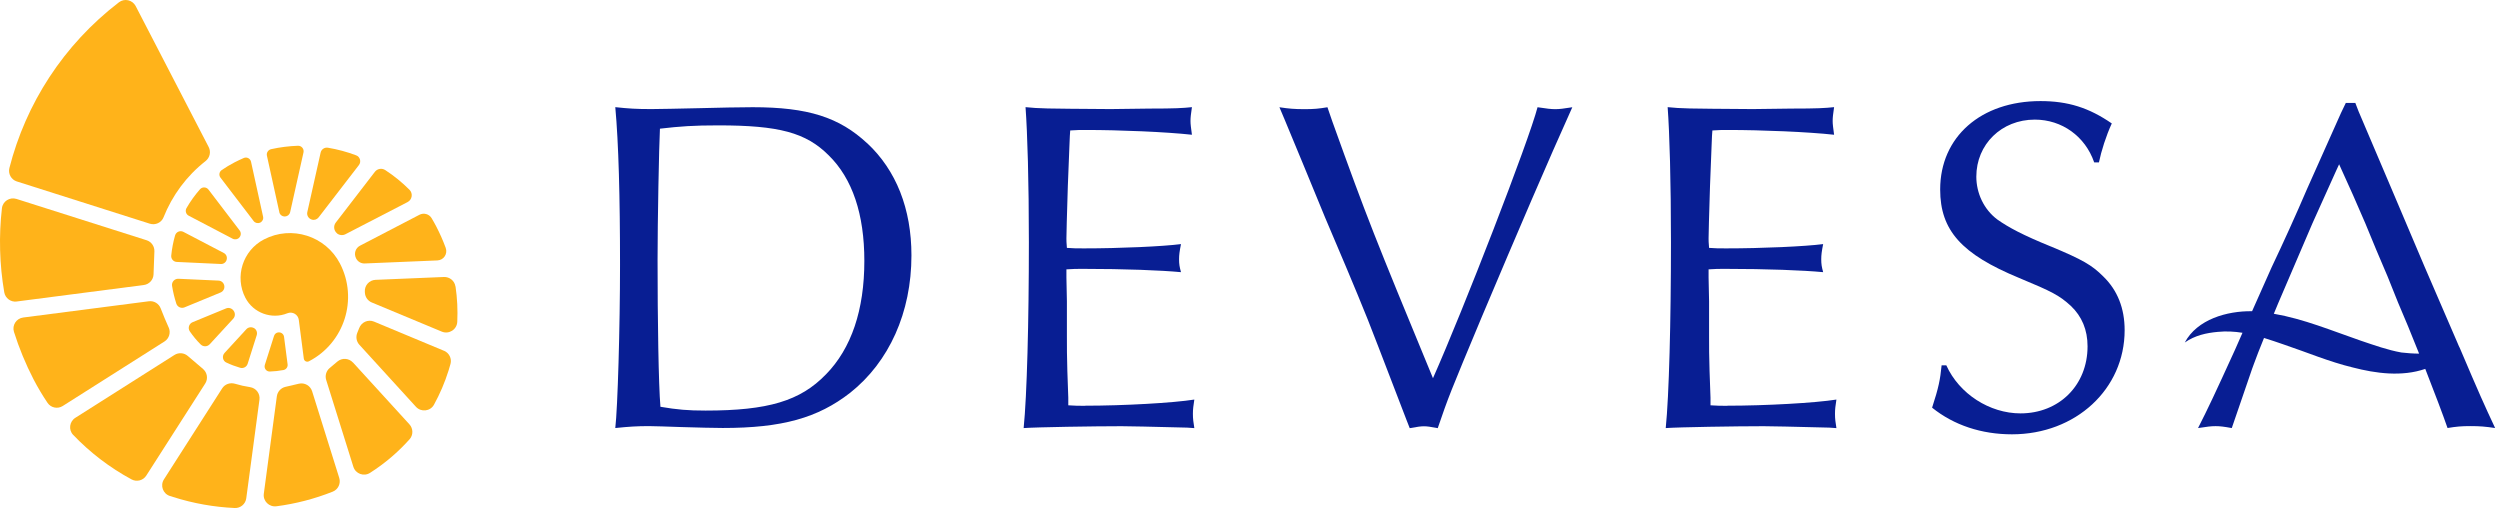
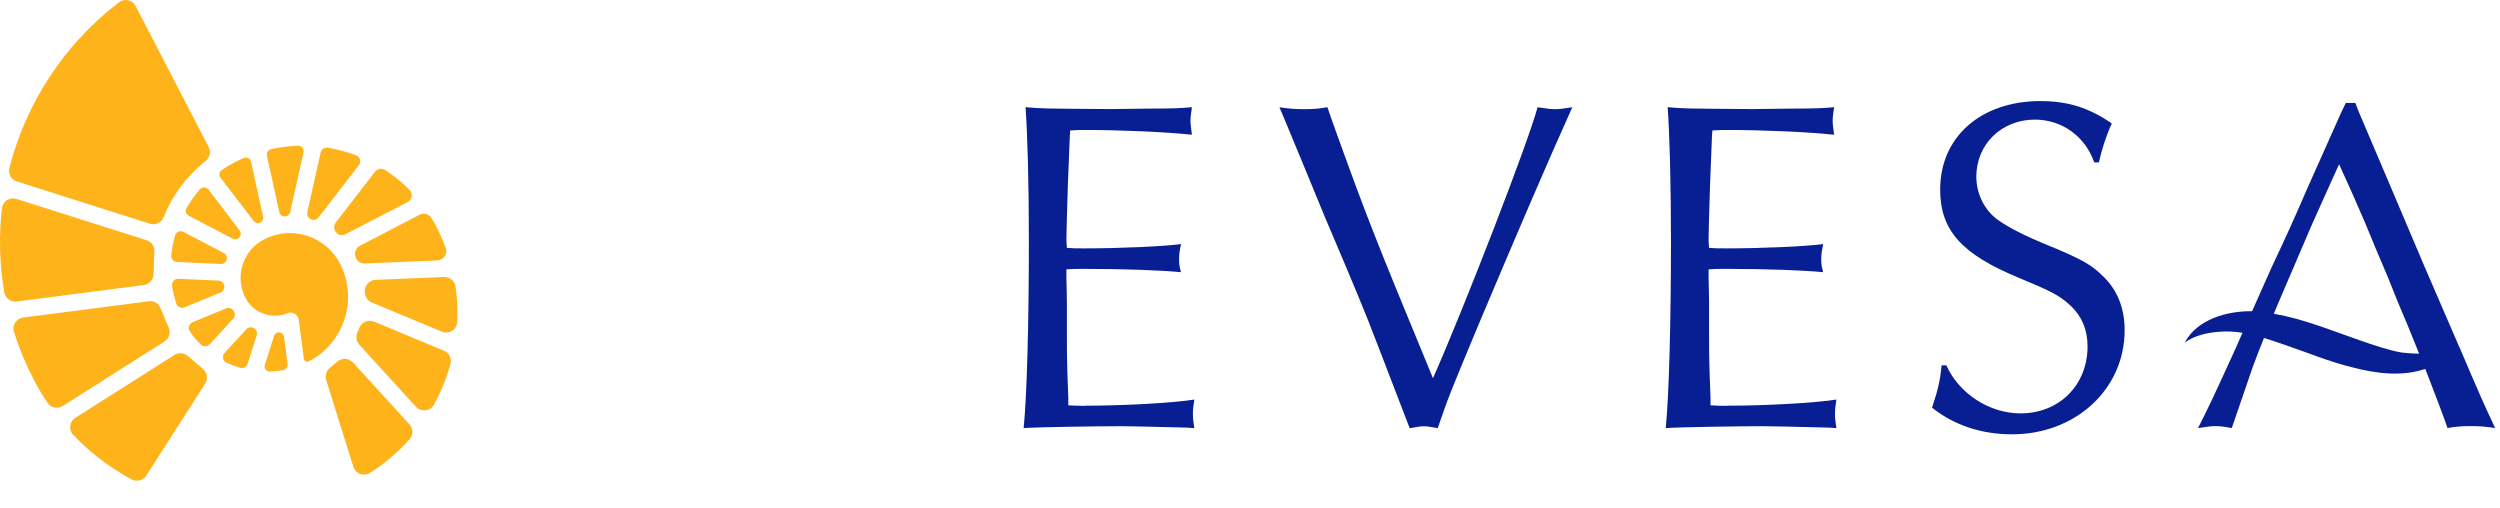
<svg xmlns="http://www.w3.org/2000/svg" width="187" height="38" viewBox="0 0 187 38" fill="none">
  <g id="Group">
    <g id="Group_2">
-       <path id="Vector" d="M64.871 10.723C62.774 8.767 60.427 8.019 56.3 8.019C55.269 8.019 53.776 8.056 52.424 8.089C50.645 8.126 49.366 8.159 48.725 8.159C47.587 8.159 47.019 8.122 46.024 8.015C46.271 10.72 46.378 14.736 46.378 19.821C46.378 24.478 46.201 30.524 46.024 32.017C47.056 31.91 47.66 31.873 48.548 31.873C49.046 31.873 49.827 31.91 50.932 31.943C52.141 31.98 53.456 32.013 54.06 32.013C58.504 32.013 61.171 31.265 63.589 29.383C66.506 27.072 68.176 23.373 68.176 19.106C68.176 15.621 67.037 12.74 64.867 10.713L64.871 10.723ZM61.776 28.007C59.856 29.997 57.439 30.711 52.778 30.711C51.463 30.711 50.645 30.641 49.4 30.427C49.259 28.755 49.186 23.921 49.186 19.44C49.186 16.559 49.293 10.977 49.363 9.625C50.892 9.448 51.887 9.378 53.736 9.378C58.253 9.378 60.28 9.912 61.986 11.618C63.765 13.361 64.653 16.028 64.653 19.514C64.653 23.176 63.692 26.057 61.772 28.014L61.776 28.007Z" fill="#081E93" />
      <path id="Vector_2" d="M81.153 30.354C80.726 30.354 80.405 30.354 79.908 30.317V29.75C79.908 29.573 79.871 28.862 79.838 27.757C79.804 26.762 79.804 25.874 79.804 25.163V22.532L79.768 20.752V20.148C80.265 20.111 80.549 20.111 81.013 20.111C84.141 20.111 86.846 20.218 88.338 20.358C88.231 19.968 88.194 19.754 88.194 19.397C88.194 19.076 88.231 18.793 88.338 18.258C86.986 18.435 83.751 18.579 81.083 18.579C80.516 18.579 80.302 18.579 79.804 18.542C79.768 18.222 79.768 17.901 79.768 17.831C79.768 17.499 79.803 16.195 79.874 13.918C79.981 11.394 80.018 10.005 80.052 9.758C80.516 9.722 80.833 9.722 81.227 9.722C83.751 9.722 87.203 9.865 89.156 10.079C89.086 9.545 89.049 9.298 89.049 9.047C89.049 8.763 89.086 8.513 89.156 8.015C88.481 8.086 87.91 8.122 85.957 8.122L83.076 8.159C77.885 8.122 77.848 8.122 76.71 8.015C76.853 9.972 76.96 13.564 76.96 18.115C76.96 24.017 76.816 29.603 76.569 32.02C77.531 31.95 81.834 31.88 83.894 31.88C84.415 31.88 86.051 31.915 88.802 31.986L89.336 32.023C89.266 31.562 89.229 31.349 89.229 30.955C89.229 30.598 89.266 30.351 89.336 29.887C87.77 30.137 84.071 30.347 81.157 30.347L81.153 30.354Z" fill="#081E93" />
      <path id="Vector_3" d="M115.008 8.022C114.367 10.512 109.459 23.172 107.186 28.29C102.812 17.694 102.278 16.378 99.647 9.053L99.293 8.022C98.653 8.129 98.299 8.165 97.588 8.165C96.806 8.165 96.416 8.129 95.701 8.022L96.092 8.947L97.551 12.466L99.117 16.271L100.716 20.041C101.32 21.463 101.854 22.778 102.315 23.917C102.812 25.162 102.989 25.66 105.196 31.385L105.447 32.026C106.051 31.919 106.264 31.886 106.512 31.886C106.759 31.886 106.972 31.919 107.543 32.026C108.361 29.642 108.431 29.466 110.852 23.67C113.553 17.27 115.796 12.041 117.609 8.022C116.935 8.129 116.647 8.165 116.33 8.165C116.013 8.165 115.726 8.129 115.015 8.022H115.008Z" fill="#081E93" />
      <path id="Vector_4" d="M129.191 30.354C128.763 30.354 128.443 30.354 127.946 30.317V29.75C127.946 29.573 127.912 28.862 127.875 27.757C127.839 26.762 127.839 25.874 127.839 25.163V22.532L127.802 20.752V20.148C128.299 20.111 128.583 20.111 129.047 20.111C132.176 20.111 134.88 20.218 136.372 20.358C136.265 19.968 136.229 19.754 136.229 19.397C136.229 19.076 136.265 18.793 136.372 18.258C135.02 18.435 131.785 18.579 129.117 18.579C128.55 18.579 128.336 18.579 127.839 18.542C127.802 18.222 127.802 17.901 127.802 17.831C127.802 17.499 127.838 16.195 127.909 13.918C128.016 11.394 128.049 10.005 128.086 9.758C128.55 9.722 128.867 9.722 129.261 9.722C131.785 9.722 135.234 9.865 137.19 10.079C137.12 9.545 137.083 9.298 137.083 9.047C137.083 8.763 137.12 8.513 137.19 8.015C136.516 8.086 135.945 8.122 133.988 8.122L131.107 8.159C125.916 8.122 125.879 8.122 124.74 8.015C124.884 9.972 124.988 13.564 124.988 18.115C124.988 24.017 124.844 29.603 124.597 32.02C125.558 31.95 129.859 31.88 131.922 31.88C132.443 31.88 134.079 31.915 136.83 31.986L137.364 32.023C137.294 31.562 137.257 31.349 137.257 30.955C137.257 30.598 137.294 30.351 137.364 29.887C135.798 30.137 132.099 30.347 129.184 30.347L129.191 30.354Z" fill="#081E93" />
      <path id="Vector_5" d="M153.415 18.442C151.315 17.587 150.25 17.019 149.395 16.415C148.4 15.667 147.829 14.459 147.829 13.213C147.829 10.796 149.712 8.947 152.203 8.947C154.229 8.947 155.972 10.192 156.646 12.148H157C157.177 11.294 157.535 10.155 157.962 9.234C156.256 8.059 154.69 7.561 152.627 7.561C148.183 7.561 145.125 10.229 145.125 14.175C145.125 17.233 146.724 19.012 151.028 20.789C153.515 21.82 154.049 22.104 154.904 22.885C155.722 23.666 156.149 24.665 156.149 25.907C156.149 28.821 154.016 30.921 151.134 30.921C148.824 30.921 146.547 29.462 145.586 27.329H145.232C145.125 28.397 145.018 28.965 144.521 30.494C146.157 31.809 148.22 32.487 150.497 32.487C155.261 32.487 158.923 29.108 158.923 24.698C158.923 23.062 158.389 21.71 157.324 20.678C156.47 19.827 155.795 19.433 153.411 18.438L153.415 18.442Z" fill="#081E93" />
      <path id="Vector_6" d="M183.964 25.98L183.88 25.79L183.844 25.703L181.336 19.897L178.846 14.028L176.425 8.339L176.178 7.698H175.467L175.11 8.442C174.255 10.362 173.401 12.285 172.583 14.098C171.698 16.161 170.843 18.044 169.915 20C169.428 21.112 168.937 22.201 168.456 23.279C166.587 23.252 164.35 23.88 163.422 25.619C164.186 25.082 165.054 24.901 165.886 24.825C166.52 24.761 167.134 24.795 167.738 24.892C167.551 25.309 167.368 25.733 167.184 26.15C165.692 29.422 165.158 30.56 164.413 32.019C165.121 31.913 165.371 31.876 165.729 31.876C166.049 31.876 166.333 31.909 166.937 32.019C167.862 29.352 168.573 27.218 168.606 27.185C168.757 26.758 169.014 26.103 169.348 25.279C169.835 25.429 170.326 25.596 170.817 25.766C172.543 26.347 174.225 27.062 175.988 27.486C177.707 27.933 179.664 28.197 181.41 27.592C182.111 29.385 182.759 31.095 183.076 32.016C183.717 31.909 184.108 31.872 184.785 31.872C185.496 31.872 185.887 31.906 186.635 32.016C185.82 30.273 185.463 29.492 183.967 25.97L183.964 25.98ZM180.949 26.451C180.509 26.451 180.064 26.417 179.624 26.367C178.589 26.18 177.607 25.826 176.576 25.479C174.409 24.731 172.326 23.857 170.082 23.469C170.186 23.212 170.299 22.945 170.413 22.671L172.973 16.699L174.753 12.749L174.966 12.288C175.748 13.994 176.282 15.203 176.923 16.699C177.457 18.014 178.025 19.366 178.592 20.681L179.377 22.638C179.814 23.64 180.382 25.025 180.949 26.451Z" fill="#081E93" />
    </g>
    <g id="Group_3">
      <path id="Vector_7" d="M18.358 22.281C18.942 23.407 20.318 23.914 21.493 23.433C21.873 23.276 22.301 23.523 22.351 23.931L22.725 26.825C22.748 27.006 22.945 27.109 23.105 27.026C25.763 25.65 26.805 22.365 25.429 19.711C24.361 17.647 21.81 16.836 19.747 17.908C18.158 18.733 17.533 20.696 18.358 22.285V22.281Z" fill="#FFB31A" />
      <path id="Vector_8" d="M1.264 13.574L11.206 16.732C11.62 16.863 12.071 16.659 12.231 16.258C12.879 14.632 13.944 13.17 15.376 12.048C15.696 11.798 15.796 11.361 15.61 11L10.148 0.453C9.907 -0.007 9.31 -0.144 8.899 0.17C4.729 3.368 1.928 7.772 0.703 12.566C0.593 12.996 0.836 13.437 1.26 13.574H1.264Z" fill="#FFB31A" />
      <path id="Vector_9" d="M1.256 22.551L10.758 21.319C11.162 21.266 11.472 20.929 11.485 20.521L11.549 18.799C11.562 18.425 11.325 18.084 10.968 17.971L1.229 14.879C0.728 14.722 0.204 15.056 0.144 15.577C-0.093 17.654 -0.039 19.77 0.318 21.863C0.395 22.308 0.805 22.611 1.253 22.555L1.256 22.551Z" fill="#FFB31A" />
      <path id="Vector_10" d="M12.617 24.498C12.43 24.077 12.193 23.526 12.019 23.066C11.882 22.705 11.515 22.485 11.131 22.535L1.736 23.75C1.222 23.817 0.888 24.331 1.045 24.825C1.426 26.03 1.913 27.219 2.511 28.377C2.828 28.988 3.178 29.573 3.556 30.133C3.809 30.507 4.314 30.611 4.694 30.367L12.303 25.543C12.653 25.323 12.787 24.875 12.62 24.498H12.617Z" fill="#FFB31A" />
      <path id="Vector_11" d="M15.193 27.603L14.041 26.622C13.764 26.384 13.36 26.354 13.049 26.551L5.634 31.252C5.194 31.532 5.11 32.15 5.471 32.527C6.743 33.856 8.212 34.981 9.841 35.859C10.225 36.066 10.709 35.943 10.943 35.572L15.35 28.688C15.577 28.337 15.506 27.873 15.189 27.603H15.193Z" fill="#FFB31A" />
-       <path id="Vector_12" d="M18.707 28.958C18.323 28.901 17.946 28.815 17.575 28.704C17.211 28.598 16.821 28.731 16.617 29.052L12.263 35.856C11.966 36.32 12.19 36.937 12.714 37.101L12.958 37.178C14.47 37.658 16.016 37.929 17.558 37.999C17.989 38.019 18.363 37.702 18.42 37.275L19.408 29.893C19.468 29.439 19.154 29.025 18.703 28.958H18.707Z" fill="#FFB31A" />
-       <path id="Vector_13" d="M23.346 29.265C23.215 28.848 22.785 28.601 22.357 28.701L21.346 28.938C21.009 29.018 20.755 29.299 20.708 29.643L19.733 36.931C19.66 37.478 20.131 37.942 20.681 37.869C22.11 37.682 23.523 37.318 24.885 36.777C25.292 36.617 25.506 36.166 25.375 35.749L23.346 29.265Z" fill="#FFB31A" />
      <path id="Vector_14" d="M26.398 27.116C26.094 26.785 25.586 26.752 25.242 27.039L24.658 27.529C24.401 27.747 24.298 28.097 24.398 28.418L26.431 34.914C26.595 35.439 27.212 35.666 27.676 35.372C28.785 34.667 29.776 33.819 30.638 32.855C30.921 32.537 30.911 32.053 30.624 31.739L26.398 27.109V27.116Z" fill="#FFB31A" />
      <path id="Vector_15" d="M33.21 26.238L27.972 24.054C27.528 23.871 27.03 24.101 26.863 24.552C26.823 24.662 26.78 24.769 26.733 24.875C26.6 25.183 26.653 25.537 26.877 25.784L31.113 30.428C31.497 30.848 32.188 30.771 32.462 30.271C32.903 29.469 33.267 28.621 33.547 27.733C33.601 27.563 33.651 27.393 33.697 27.223C33.808 26.819 33.597 26.398 33.21 26.234V26.238Z" fill="#FFB31A" />
      <path id="Vector_16" d="M34.067 21.43C34.007 21.006 33.63 20.702 33.206 20.719L28.087 20.932C27.62 20.952 27.259 21.353 27.29 21.82L27.296 21.907C27.316 22.224 27.517 22.505 27.81 22.625L33.045 24.805C33.58 25.029 34.177 24.651 34.204 24.074C34.244 23.189 34.204 22.304 34.074 21.43H34.067Z" fill="#FFB31A" />
      <path id="Vector_17" d="M26.623 19.303L26.63 19.317C26.75 19.567 27.007 19.721 27.285 19.707L32.716 19.48C33.194 19.46 33.504 18.983 33.337 18.535C33.137 17.991 32.9 17.457 32.63 16.936C32.519 16.723 32.406 16.519 32.282 16.315C32.095 16.005 31.695 15.898 31.374 16.065C30.313 16.616 28.019 17.808 26.927 18.378C26.593 18.552 26.46 18.959 26.623 19.3V19.303Z" fill="#FFB31A" />
      <path id="Vector_18" d="M25.199 17.451C25.379 17.601 25.63 17.627 25.837 17.521C26.751 17.05 29.269 15.748 30.484 15.117C30.828 14.94 30.908 14.476 30.634 14.199C30.077 13.641 29.469 13.147 28.818 12.723C28.564 12.556 28.224 12.613 28.04 12.853L25.116 16.649C24.925 16.896 24.965 17.247 25.202 17.447L25.199 17.451Z" fill="#FFB31A" />
      <path id="Vector_19" d="M23.313 16.425H23.32C23.507 16.485 23.71 16.419 23.831 16.262L26.845 12.349C27.039 12.098 26.936 11.728 26.638 11.618C25.957 11.361 25.25 11.17 24.532 11.05C24.281 11.007 24.041 11.164 23.984 11.411L22.986 15.868C22.933 16.108 23.076 16.348 23.313 16.422V16.425Z" fill="#FFB31A" />
      <path id="Vector_20" d="M20.891 15.871C20.935 16.071 21.118 16.205 21.322 16.191C21.322 16.191 21.325 16.191 21.329 16.191C21.509 16.181 21.663 16.051 21.703 15.871L22.701 11.404C22.761 11.14 22.554 10.893 22.287 10.903C21.619 10.927 20.948 11.01 20.284 11.157C20.06 11.207 19.916 11.424 19.966 11.648L20.895 15.871H20.891Z" fill="#FFB31A" />
      <path id="Vector_21" d="M18.973 16.536C19.083 16.679 19.28 16.729 19.447 16.656C19.447 16.656 19.45 16.656 19.453 16.656C19.623 16.579 19.72 16.395 19.68 16.212L18.776 12.095C18.722 11.855 18.462 11.718 18.235 11.818C17.998 11.922 17.761 12.032 17.53 12.152C17.196 12.326 16.883 12.516 16.582 12.723C16.395 12.85 16.355 13.11 16.492 13.287L18.976 16.539L18.973 16.536Z" fill="#FFB31A" />
      <path id="Vector_22" d="M17.407 17.858C17.57 17.944 17.774 17.908 17.901 17.771C17.901 17.771 17.901 17.767 17.904 17.764C18.038 17.617 18.047 17.397 17.927 17.24L15.594 14.182C15.437 13.975 15.13 13.965 14.959 14.158C14.575 14.596 14.238 15.066 13.951 15.564C13.834 15.768 13.908 16.028 14.115 16.135L17.407 17.858Z" fill="#FFB31A" />
      <path id="Vector_23" d="M13.097 17.603C12.956 18.098 12.86 18.602 12.809 19.112C12.783 19.363 12.973 19.583 13.223 19.593L16.519 19.747C16.715 19.757 16.889 19.633 16.949 19.446V19.44C17.016 19.239 16.929 19.022 16.742 18.925L13.717 17.343C13.474 17.216 13.173 17.343 13.097 17.61V17.603Z" fill="#FFB31A" />
      <path id="Vector_24" d="M13.188 22.709C13.271 22.962 13.552 23.093 13.799 22.992L16.503 21.877C16.693 21.797 16.81 21.6 16.78 21.393V21.387C16.75 21.166 16.57 20.999 16.349 20.989L13.345 20.852C13.057 20.839 12.824 21.093 12.87 21.38C12.941 21.827 13.047 22.271 13.188 22.709Z" fill="#FFB31A" />
      <path id="Vector_25" d="M15.018 25.77C15.201 25.953 15.505 25.943 15.685 25.753L17.448 23.837C17.595 23.676 17.608 23.433 17.482 23.252C17.482 23.252 17.482 23.249 17.478 23.246C17.351 23.062 17.118 22.982 16.911 23.069L14.407 24.1C14.136 24.21 14.033 24.544 14.197 24.785C14.44 25.142 14.717 25.473 15.014 25.77H15.018Z" fill="#FFB31A" />
      <path id="Vector_26" d="M16.926 27.115C17.26 27.276 17.607 27.406 17.961 27.509C18.201 27.579 18.451 27.446 18.525 27.209L19.203 25.072C19.269 24.855 19.173 24.618 18.969 24.525C18.969 24.525 18.966 24.525 18.962 24.525C18.779 24.438 18.562 24.478 18.428 24.625L16.796 26.401C16.592 26.625 16.652 26.988 16.926 27.119V27.115Z" fill="#FFB31A" />
      <path id="Vector_27" d="M20.832 24.862C20.832 24.862 20.828 24.862 20.825 24.862C20.672 24.872 20.545 24.979 20.498 25.126L19.81 27.292C19.73 27.543 19.92 27.8 20.184 27.79C20.521 27.78 20.862 27.743 21.199 27.68C21.399 27.643 21.54 27.456 21.513 27.252L21.246 25.192C21.219 24.989 21.035 24.845 20.832 24.862Z" fill="#FFB31A" />
    </g>
  </g>
</svg>